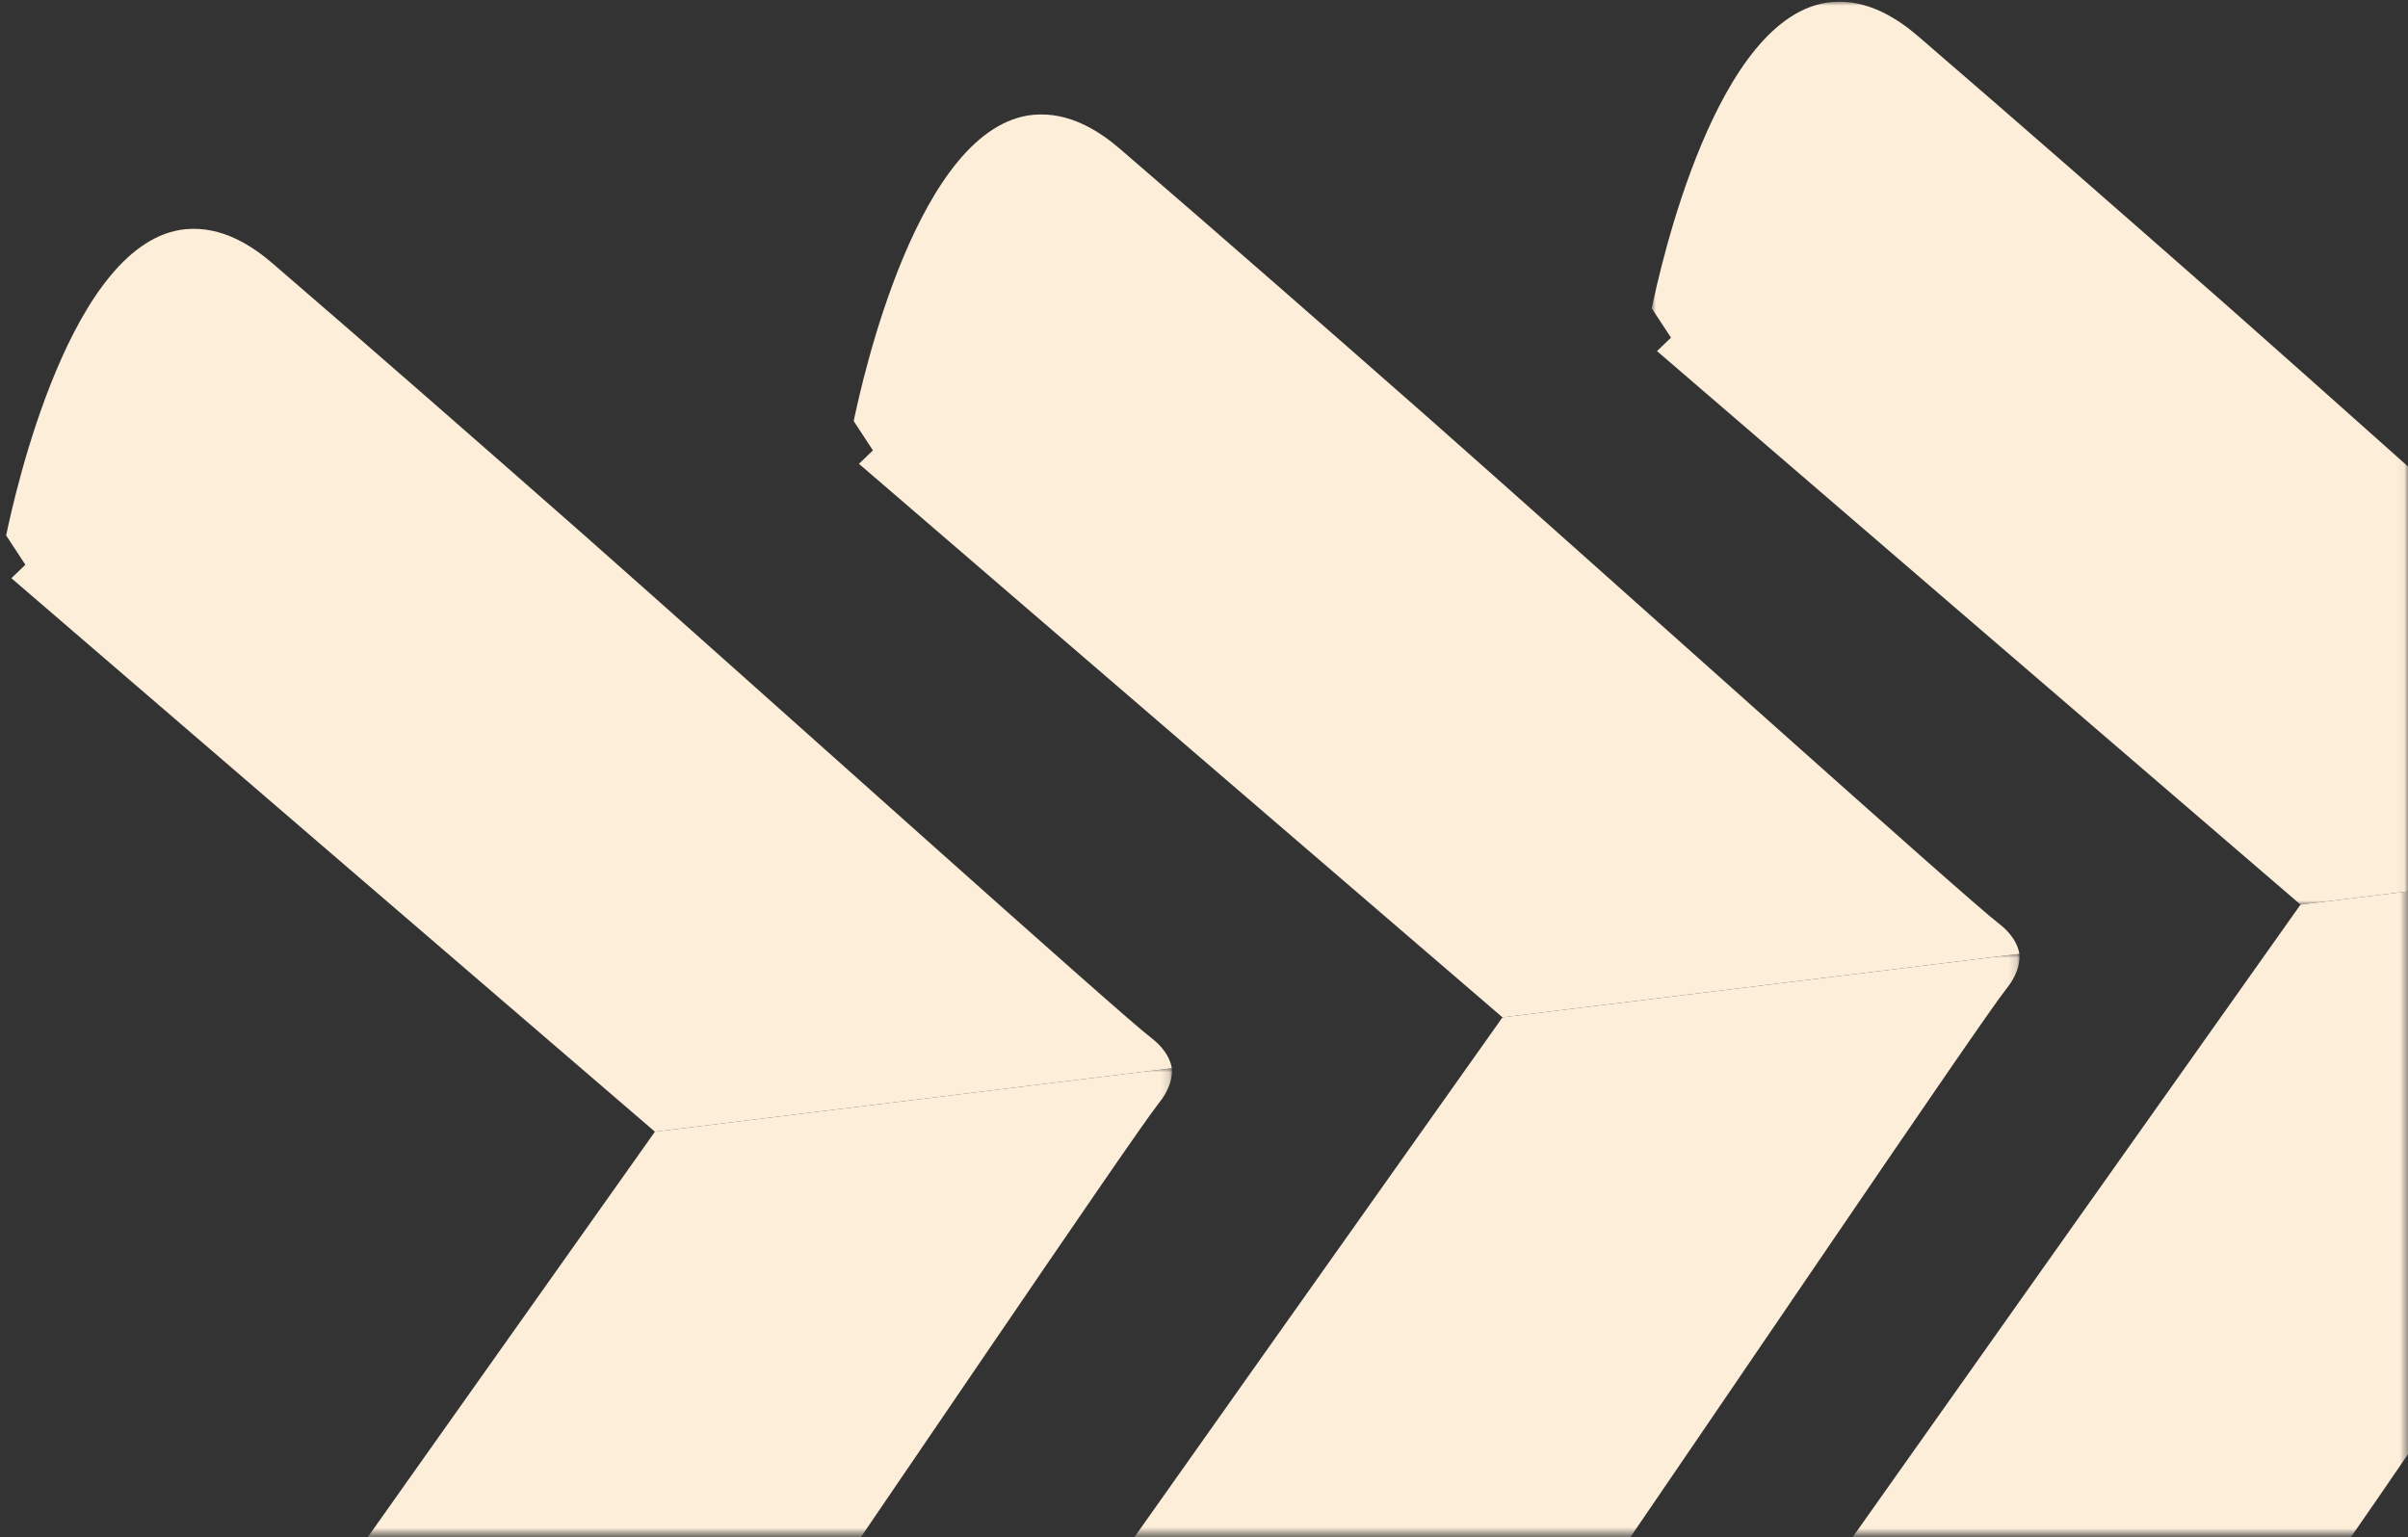
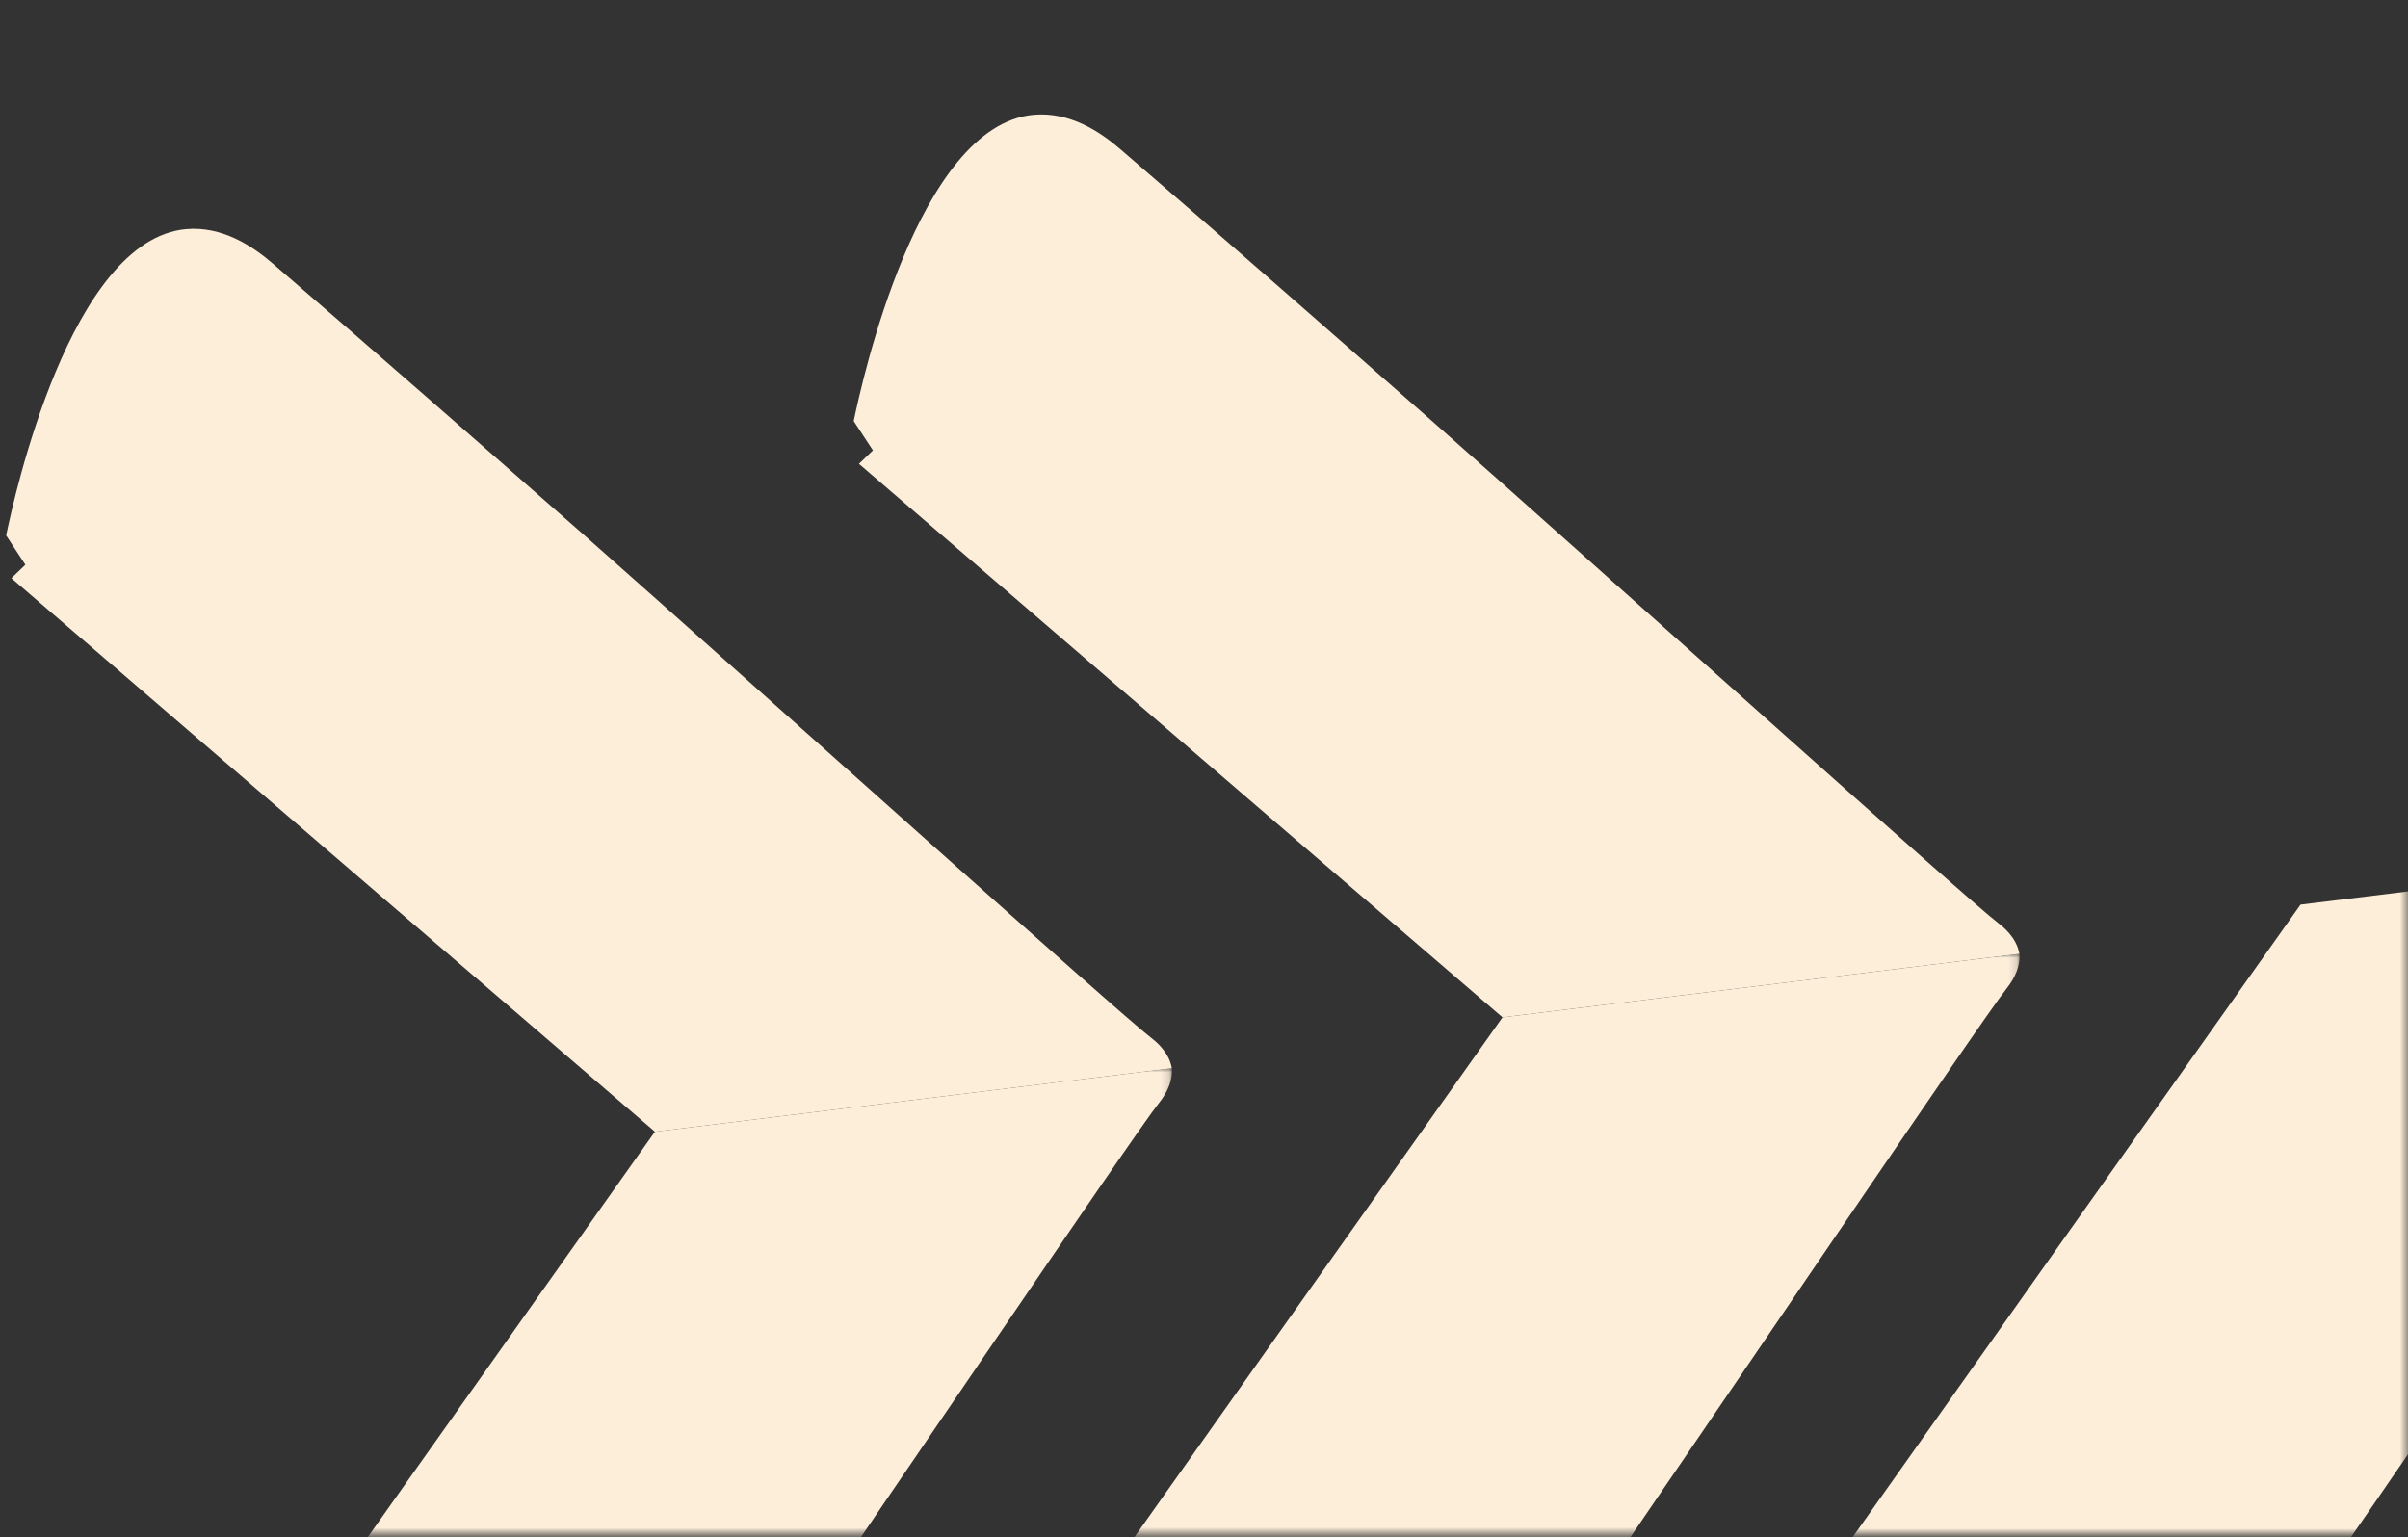
<svg xmlns="http://www.w3.org/2000/svg" xmlns:xlink="http://www.w3.org/1999/xlink" width="296px" height="189px" viewBox="0 0 296 189">
  <rect x="0" y="0" width="296" height="189" fill="#333333" stroke="none" />
  <title>Group 18</title>
  <defs>
    <polygon id="path-1" points="0 0 123.846 0 123.846 57.366 0 57.366" />
    <polygon id="path-3" points="0 0 123.846 0 123.846 71.426 0 71.426" />
-     <polygon id="path-5" points="-5.68434189e-14 0 92.961 0 92.961 111.006 -5.68434189e-14 111.006" />
    <polygon id="path-7" points="1.13686838e-13 0 73.503 0 73.503 85.285 1.13686838e-13 85.285" />
  </defs>
  <g id="Page-1" stroke="none" stroke-width="1" fill="none" fill-rule="evenodd">
    <g id="provso_werkverkenner_logo_21-MRT18_1" transform="translate(-304, -911)">
      <g id="Group-18" transform="translate(304.755, 911.211)">
        <path d="M143.291,131.124 L79.75,138.926 C53.367,116.26 27.033,93.588 0.645,70.874 C1.203,70.325 1.807,69.77 2.365,69.221 C1.592,68.018 0.773,66.821 -5.68434189e-14,65.618 C0.999,60.833 7.89,29.275 22.099,27.963 C26.52,27.565 30.231,29.993 32.812,32.223 C45.604,43.245 58.26,54.331 70.921,65.465 C92.701,84.707 136.845,124.418 140.714,127.355 C141.192,127.729 142.94,129.052 143.291,131.124" id="Fill-2" fill="#FDEEDA" />
        <g id="Group-6" transform="translate(19.458, 131.124)">
          <mask id="mask-2" fill="white">
            <use xlink:href="#path-1" />
          </mask>
          <g id="Clip-5" />
          <path d="M123.833,0 L60.292,7.802 C40.176,36.177 20.11,64.547 0,92.97 C0.674,93.367 1.395,93.76 2.069,94.157 C1.61,95.512 1.105,96.871 0.645,98.225 C2.772,102.626 17.093,131.58 31.198,129.415 C35.584,128.732 38.598,125.479 40.562,122.69 C50.307,108.901 59.906,95.083 69.497,81.216 C85.975,57.277 119.201,8.067 122.244,4.28 C122.617,3.802 123.994,2.095 123.833,0" id="Fill-4" fill="#FDEEDA" mask="url(#mask-2)" />
        </g>
        <path d="M247.476,117.063 L183.935,124.865 C157.552,102.199 131.218,79.527 104.83,56.813 C105.388,56.264 105.992,55.709 106.55,55.16 C105.777,53.957 104.958,52.76 104.185,51.557 C105.184,46.772 112.075,15.214 126.284,13.902 C130.705,13.504 134.416,15.932 136.997,18.162 C149.789,29.184 162.445,40.27 175.106,51.404 C196.886,70.646 241.03,110.357 244.899,113.294 C245.377,113.668 247.125,114.991 247.476,117.063" id="Fill-7" fill="#FDEEDA" />
        <g id="Group-11" transform="translate(123.643, 117.064)">
          <mask id="mask-4" fill="white">
            <use xlink:href="#path-3" />
          </mask>
          <g id="Clip-10" />
          <path d="M123.833,0 L60.292,7.802 C40.176,36.177 20.11,64.547 0,92.97 C0.674,93.367 1.395,93.76 2.069,94.157 C1.61,95.512 1.105,96.871 0.645,98.225 C2.772,102.626 17.093,131.58 31.198,129.415 C35.584,128.732 38.598,125.479 40.562,122.69 C50.307,108.901 59.906,95.083 69.497,81.216 C85.975,57.277 119.201,8.067 122.244,4.28 C122.617,3.802 123.994,2.095 123.833,0" id="Fill-9" fill="#FDEEDA" mask="url(#mask-4)" />
        </g>
        <g id="Group-14" transform="translate(202.284, 0)">
          <mask id="mask-6" fill="white">
            <use xlink:href="#path-5" />
          </mask>
          <g id="Clip-13" />
          <path d="M143.291,103.204 L79.75,111.006 C53.367,88.34 27.033,65.668 0.645,42.954 C1.203,42.405 1.807,41.85 2.365,41.301 C1.592,40.098 0.773,38.901 -5.68434189e-14,37.698 C0.999,32.913 7.89,1.355 22.099,0.043 C26.52,-0.355 30.231,2.073 32.812,4.303 C45.604,15.325 58.26,26.411 70.921,37.545 C92.701,56.787 136.845,96.498 140.714,99.435 C141.192,99.809 142.94,101.132 143.291,103.204" id="Fill-12" fill="#FDEEDA" mask="url(#mask-6)" />
        </g>
        <g id="Group-17" transform="translate(221.742, 103.204)">
          <mask id="mask-8" fill="white">
            <use xlink:href="#path-7" />
          </mask>
          <g id="Clip-16" />
-           <path d="M123.833,0 L60.292,7.802 C40.176,36.177 20.11,64.547 1.13686838e-13,92.97 C0.674,93.367 1.395,93.76 2.069,94.157 C1.61,95.512 1.105,96.871 0.645,98.225 C2.772,102.626 17.093,131.58 31.198,129.415 C35.584,128.732 38.598,125.479 40.562,122.69 C50.307,108.901 59.906,95.083 69.497,81.216 C85.975,57.277 119.201,8.067 122.244,4.28 C122.617,3.802 123.994,2.095 123.833,0" id="Fill-15" fill="#FDEEDA" mask="url(#mask-8)" />
+           <path d="M123.833,0 L60.292,7.802 C40.176,36.177 20.11,64.547 1.13686838e-13,92.97 C0.674,93.367 1.395,93.76 2.069,94.157 C1.61,95.512 1.105,96.871 0.645,98.225 C2.772,102.626 17.093,131.58 31.198,129.415 C35.584,128.732 38.598,125.479 40.562,122.69 C50.307,108.901 59.906,95.083 69.497,81.216 C122.617,3.802 123.994,2.095 123.833,0" id="Fill-15" fill="#FDEEDA" mask="url(#mask-8)" />
        </g>
      </g>
    </g>
  </g>
</svg>